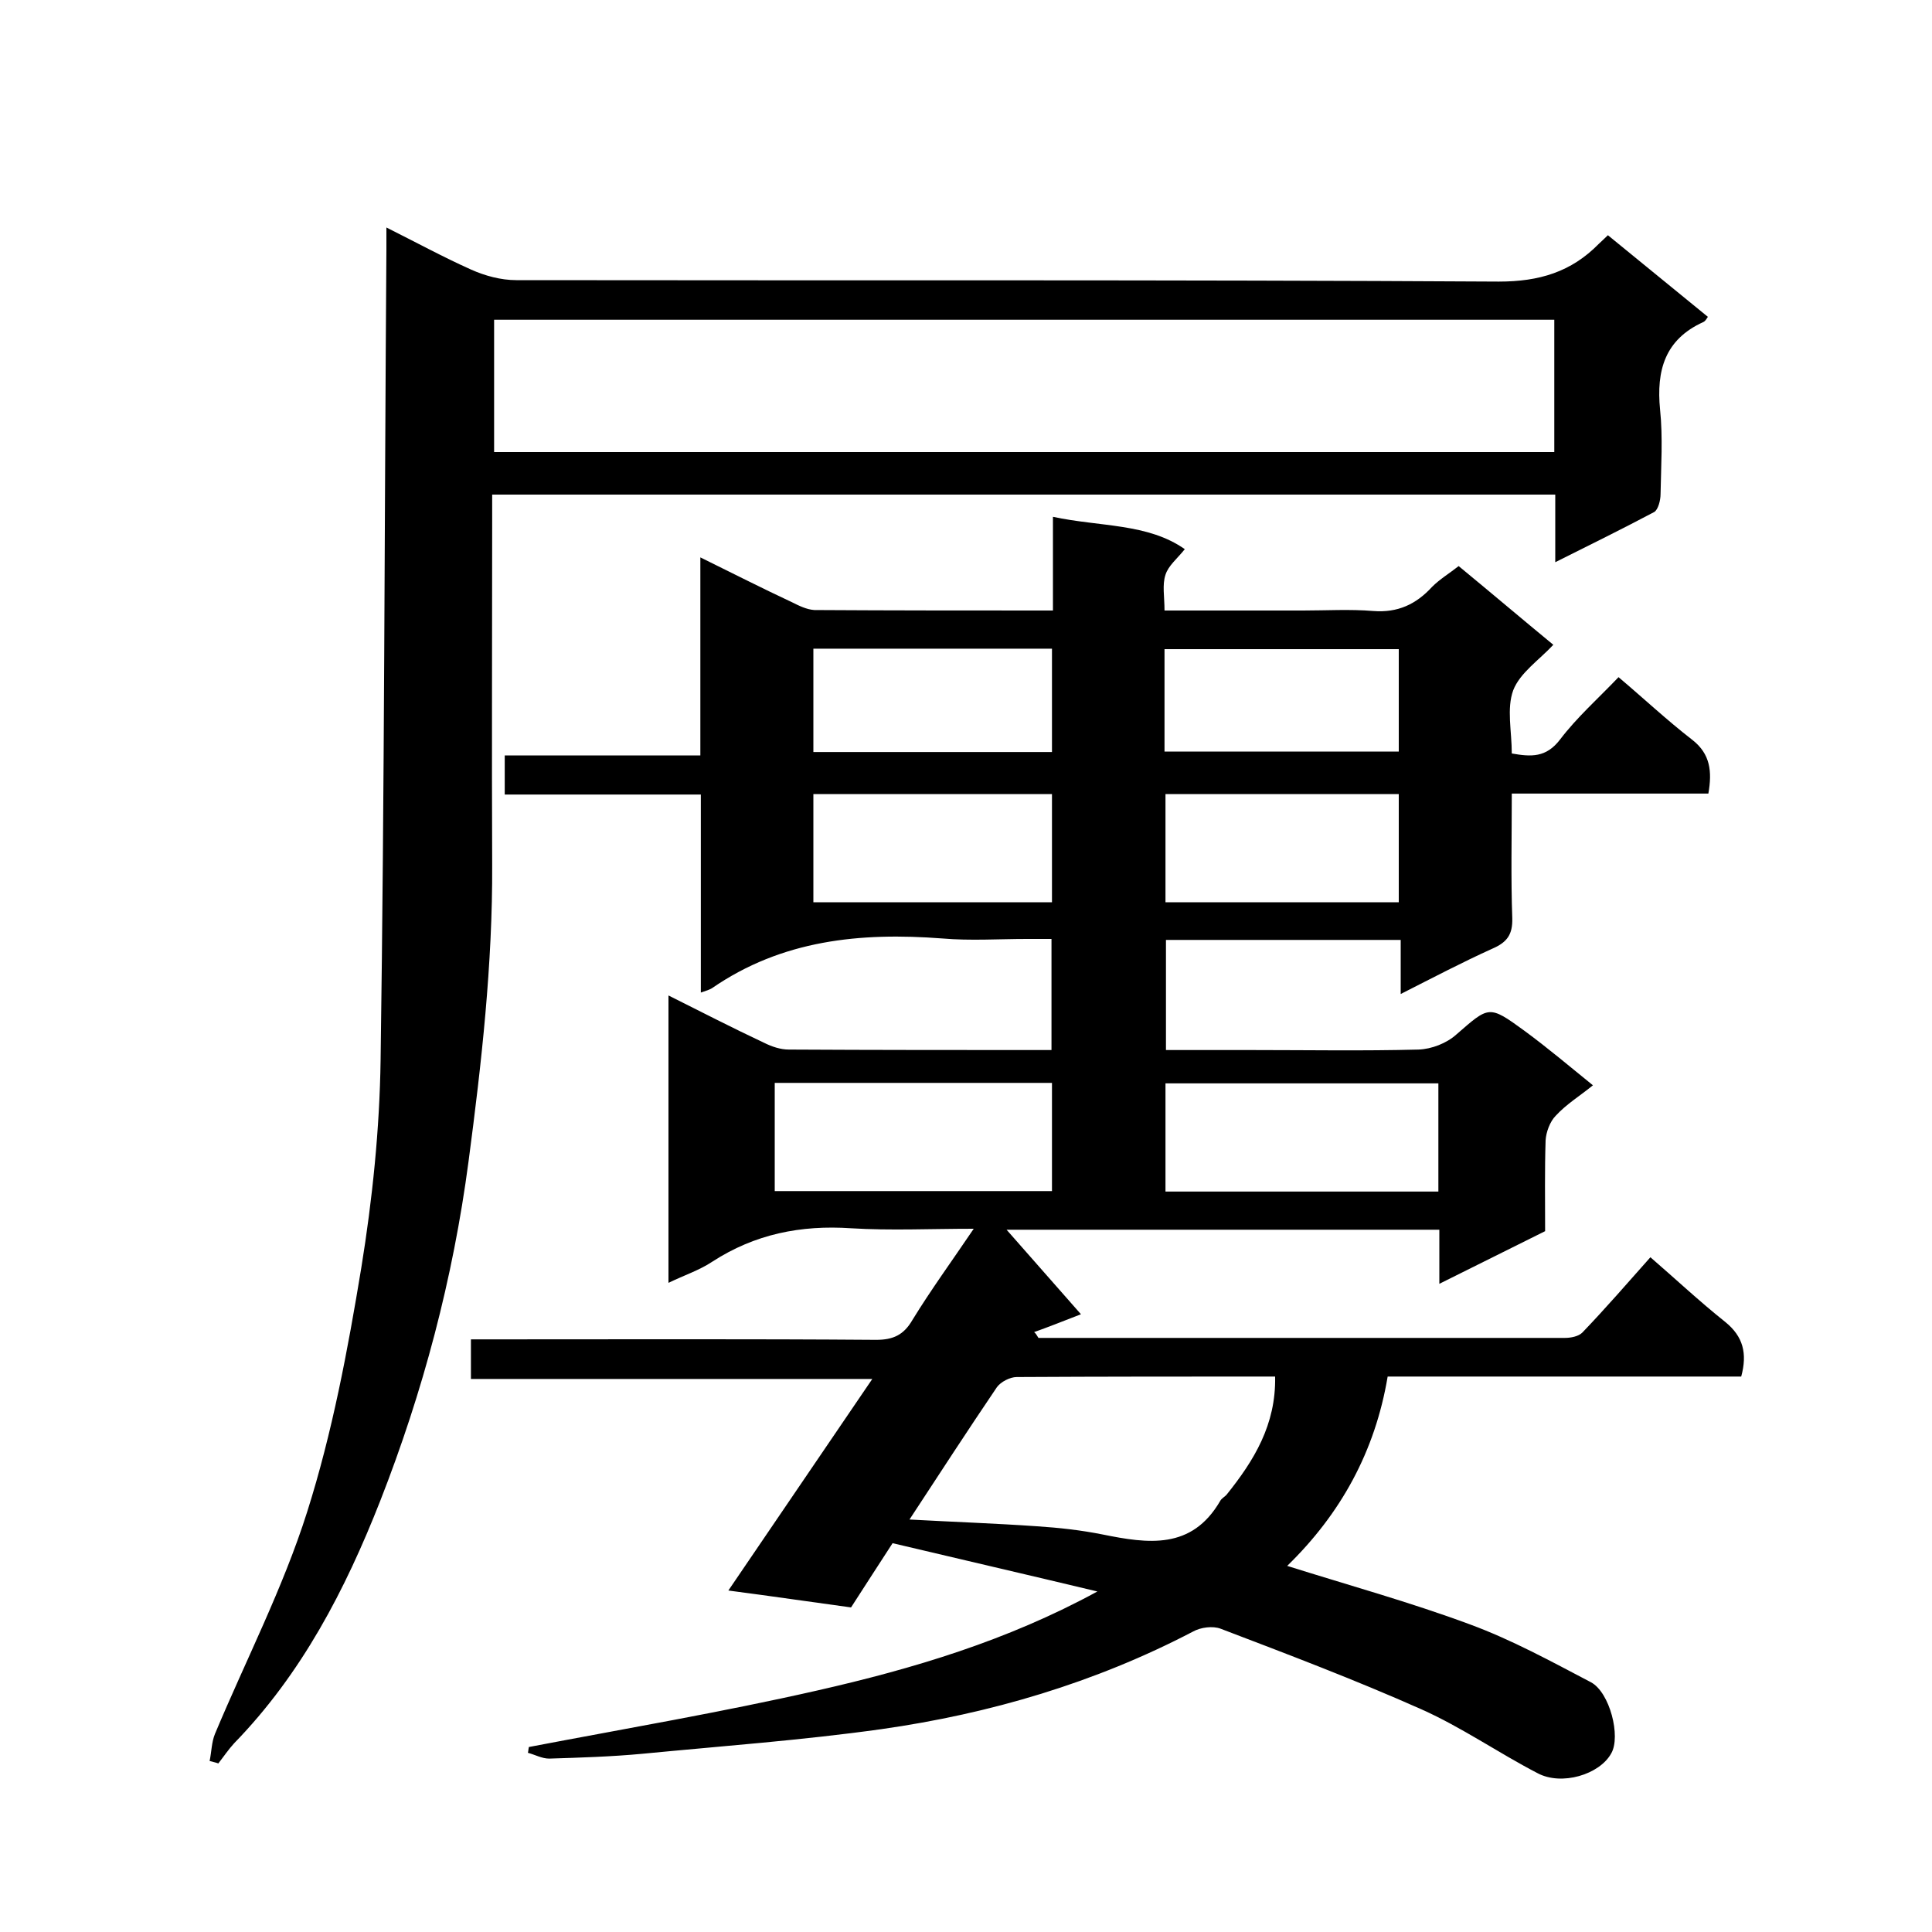
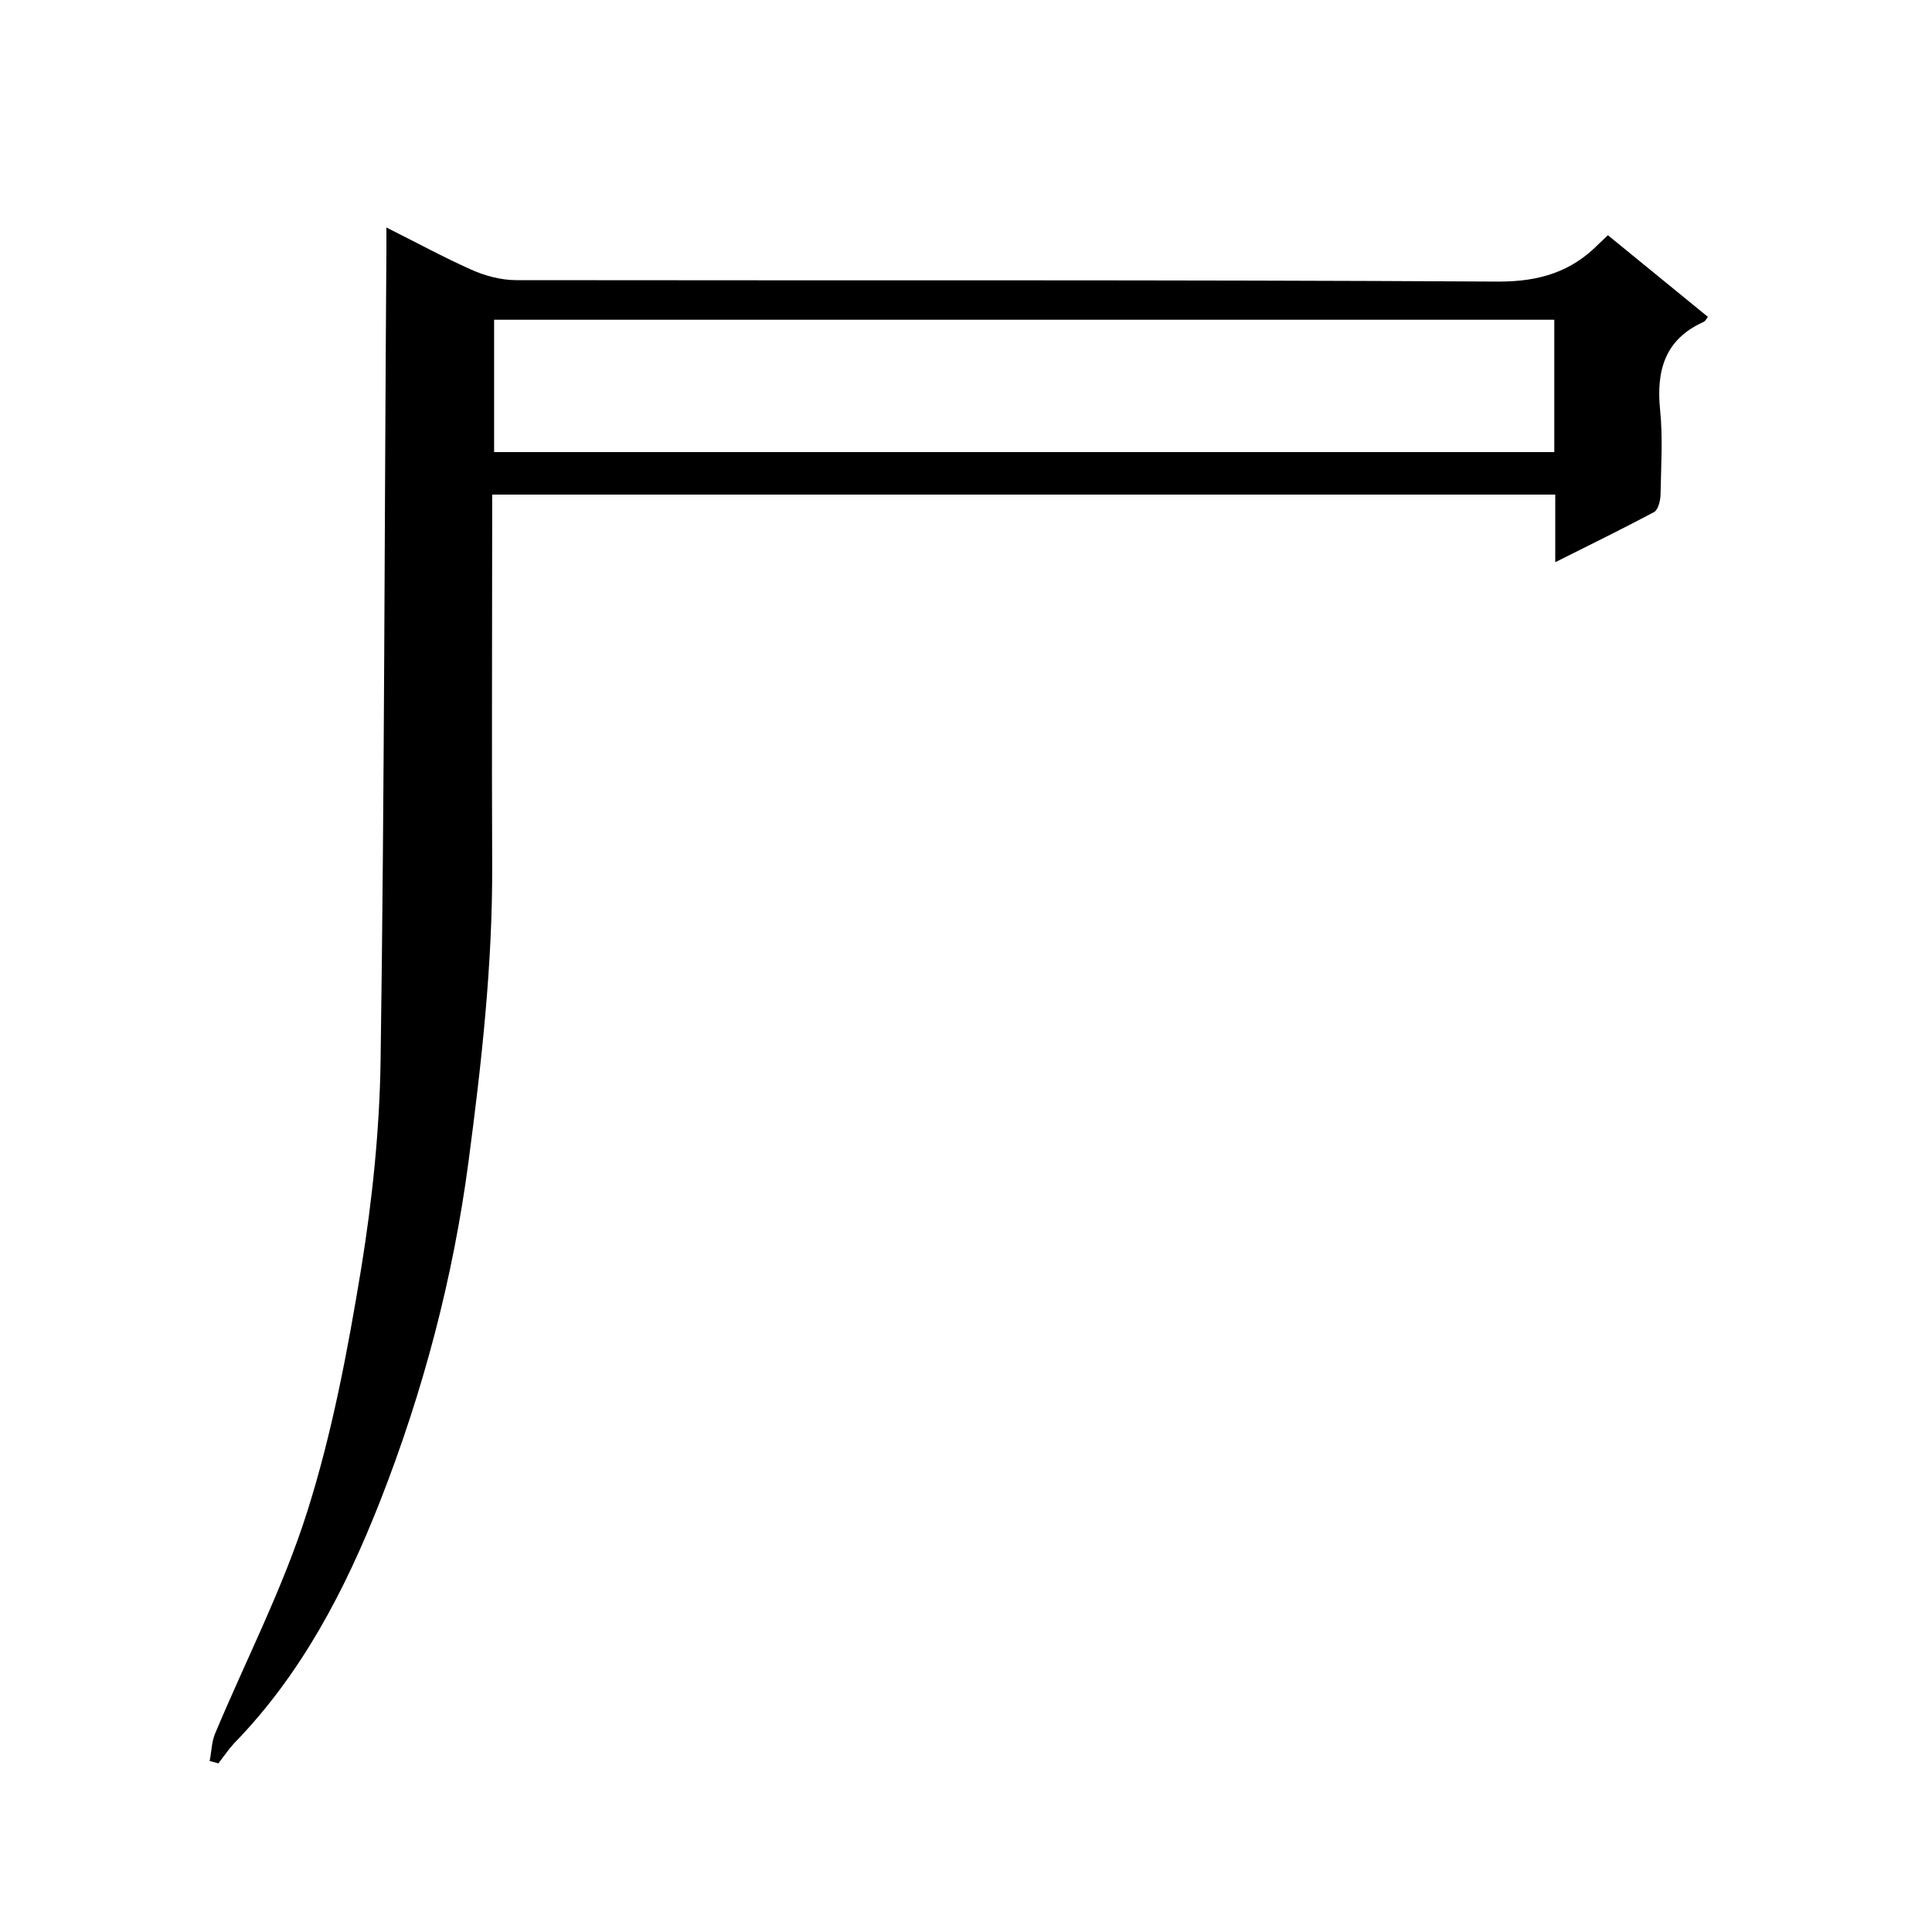
<svg xmlns="http://www.w3.org/2000/svg" enable-background="new 0 0 400 400" viewBox="0 0 400 400">
-   <path d="m215 277h109c1.2 0 2.8-.3 3.6-1.1 4.8-5 9.3-10.2 14.1-15.6 5.1 4.4 10.1 9.1 15.5 13.4 3.7 3 4.6 6.5 3.3 11.3-24.2 0-48.5 0-73.2 0-2.6 15.5-9.7 28.4-20.8 39.2 12.7 4 25.4 7.5 37.8 12.1 8.7 3.2 16.9 7.7 25.1 12 3.9 2.1 6.2 11.2 4.2 14.7-2.4 4.4-10.3 6.8-15.3 4.1-8.1-4.2-15.7-9.5-24-13.2-13.7-6.1-27.7-11.4-41.6-16.7-1.6-.6-4.1-.3-5.7.6-20.3 10.6-42 17-64.5 20.2-16.4 2.3-33 3.5-49.5 5.1-6.4.6-12.9.8-19.3 1-1.5 0-2.9-.8-4.4-1.2.1-.4.1-.8.2-1.2 19.9-3.8 39.9-7.2 59.7-11.7s39.3-10.3 58-20.5c-14.6-3.5-28.5-6.7-42.4-10-2.7 4.2-5.6 8.6-8.6 13.3-8.1-1.1-16.2-2.3-25.4-3.5 10.1-14.8 19.7-29 29.8-43.8-28.1 0-55.4 0-83.1 0 0-2.9 0-5.3 0-8.2h5.4c26.2 0 52.3-.1 78.5.1 3.5 0 5.7-1 7.5-4.1 3.8-6.2 8.1-12.1 12.7-18.9-9 0-17.2.4-25.4-.1-10.4-.7-19.9 1.2-28.7 6.9-2.7 1.8-5.8 2.8-9.1 4.4 0-19.9 0-39.3 0-59.5 6.8 3.4 13.2 6.7 19.8 9.8 1.6.8 3.4 1.4 5.1 1.4 18 .1 36 .1 54.4.1 0-7.5 0-14.9 0-23-1.6 0-3.4 0-5.1 0-5.8 0-11.7.4-17.5-.1-17-1.3-33.2.3-47.7 10.3-.5.3-1.1.5-2.3.9 0-13.9 0-27.3 0-41-13.7 0-27 0-40.6 0 0-2.7 0-5.1 0-8.1h40.5c0-13.8 0-27 0-41 6.7 3.3 12.8 6.4 19 9.3 1.4.7 3 1.5 4.6 1.6 16.3.1 32.6.1 49.4.1 0-6.4 0-12.4 0-19.4 9.8 2.1 19.6 1.3 27.3 6.7-1.6 2-3.4 3.4-4 5.3-.7 2.1-.2 4.5-.2 7.4h28.7c4.8 0 9.7-.3 14.5.1 5.1.4 8.9-1.4 12.2-5 1.6-1.6 3.6-2.8 5.5-4.3 6.8 5.6 13.4 11.2 19.6 16.3-3 3.2-6.9 5.8-8.3 9.4-1.4 3.8-.3 8.5-.3 13.1 4 .7 7.1.9 10-2.9 3.5-4.6 7.8-8.4 12.1-12.9 5.1 4.3 10 8.9 15.3 13 3.7 2.9 4.1 6.5 3.3 11.1-13.3 0-26.7 0-40.7 0 0 9-.2 17.4.1 25.8.1 3.4-1.1 5-4.1 6.3-6.2 2.8-12.3 6-19 9.4 0-4.2 0-7.6 0-11.2-16.4 0-32.3 0-48.6 0v22.8h17.8c11.5 0 23 .2 34.5-.1 2.7-.1 5.8-1.3 7.8-3.1 6.8-5.9 6.7-6.2 14.1-.8 4.9 3.6 9.5 7.5 14.2 11.3-2.7 2.2-5.5 3.9-7.7 6.3-1.2 1.2-2 3.4-2.1 5.1-.2 6.2-.1 12.3-.1 18.8-7.1 3.5-14.2 7.1-21.9 10.9 0-4.1 0-7.5 0-11.2-30.1 0-59.6 0-89.6 0 5.1 5.8 10.1 11.5 15.4 17.5-4.1 1.6-6.9 2.7-9.7 3.7.3.2.6.7.9 1.2zm49 8c-18.3 0-35.9 0-53.5.1-1.4 0-3.3 1-4.1 2.1-6.1 9-12 18.1-18.1 27.4 9.1.5 17.8.8 26.4 1.4 4.6.3 9.1.8 13.6 1.7 9.4 1.9 18.4 3.2 24.3-6.9.3-.6 1-.9 1.4-1.4 5.6-7 10.2-14.4 10-24.4zm-103.6-60.8v22.4h57.4c0-7.7 0-14.9 0-22.4-19.3 0-38.2 0-57.4 0zm137.4.1c-19.2 0-37.7 0-56.5 0v22.4h56.5c0-7.7 0-14.9 0-22.4zm-80-59.9c-16.8 0-33.2 0-49.4 0v22.4h49.4c0-7.6 0-14.8 0-22.4zm71.8 22.4c0-7.8 0-15.2 0-22.4-16.4 0-32.4 0-48.3 0v22.4zm-71.8-52.5c-16.8 0-33.1 0-49.4 0v21.4h49.4c0-7.1 0-14.1 0-21.4zm23.3 21.3h48.5c0-7.2 0-14.2 0-21.2-16.4 0-32.4 0-48.5 0z" />
  <path d="m43.4 364.6c.4-1.9.4-3.9 1.1-5.6 6.4-15.3 14.1-30.2 19.1-46 5.2-16.4 8.4-33.5 11.2-50.5 2.3-14.2 3.8-28.7 4-43.1.8-55.9.8-111.8 1.2-167.7 0-1.3 0-2.6 0-4.6 6.2 3.1 11.7 6.1 17.5 8.7 2.9 1.3 6.2 2.2 9.4 2.2 67.8.1 135.6-.1 203.4.3 8.4 0 15-2 20.7-7.8.5-.5 1-.9 1.9-1.8 6.9 5.6 13.8 11.3 20.7 16.9-.3.4-.5.9-1 1.1-7.9 3.6-9.7 10-8.9 18.1.6 5.8.2 11.7.1 17.5 0 1.3-.5 3.2-1.3 3.7-6.6 3.5-13.3 6.8-20.5 10.4 0-5 0-9.3 0-14-73.3 0-146.4 0-220.1 0v5.1c0 23.8-.1 47.6 0 71.5.1 20.6-2.2 41.1-4.9 61.5-3.2 24.2-9.4 47.6-18.3 70.3-7.2 18.3-16.2 35.7-30.2 50.1-1.2 1.3-2.2 2.8-3.3 4.2-.5-.2-1.1-.3-1.8-.5zm278.4-298.4c-73.5 0-146.4 0-219.5 0v27.4h219.5c0-9.2 0-18.1 0-27.4z" />
</svg>